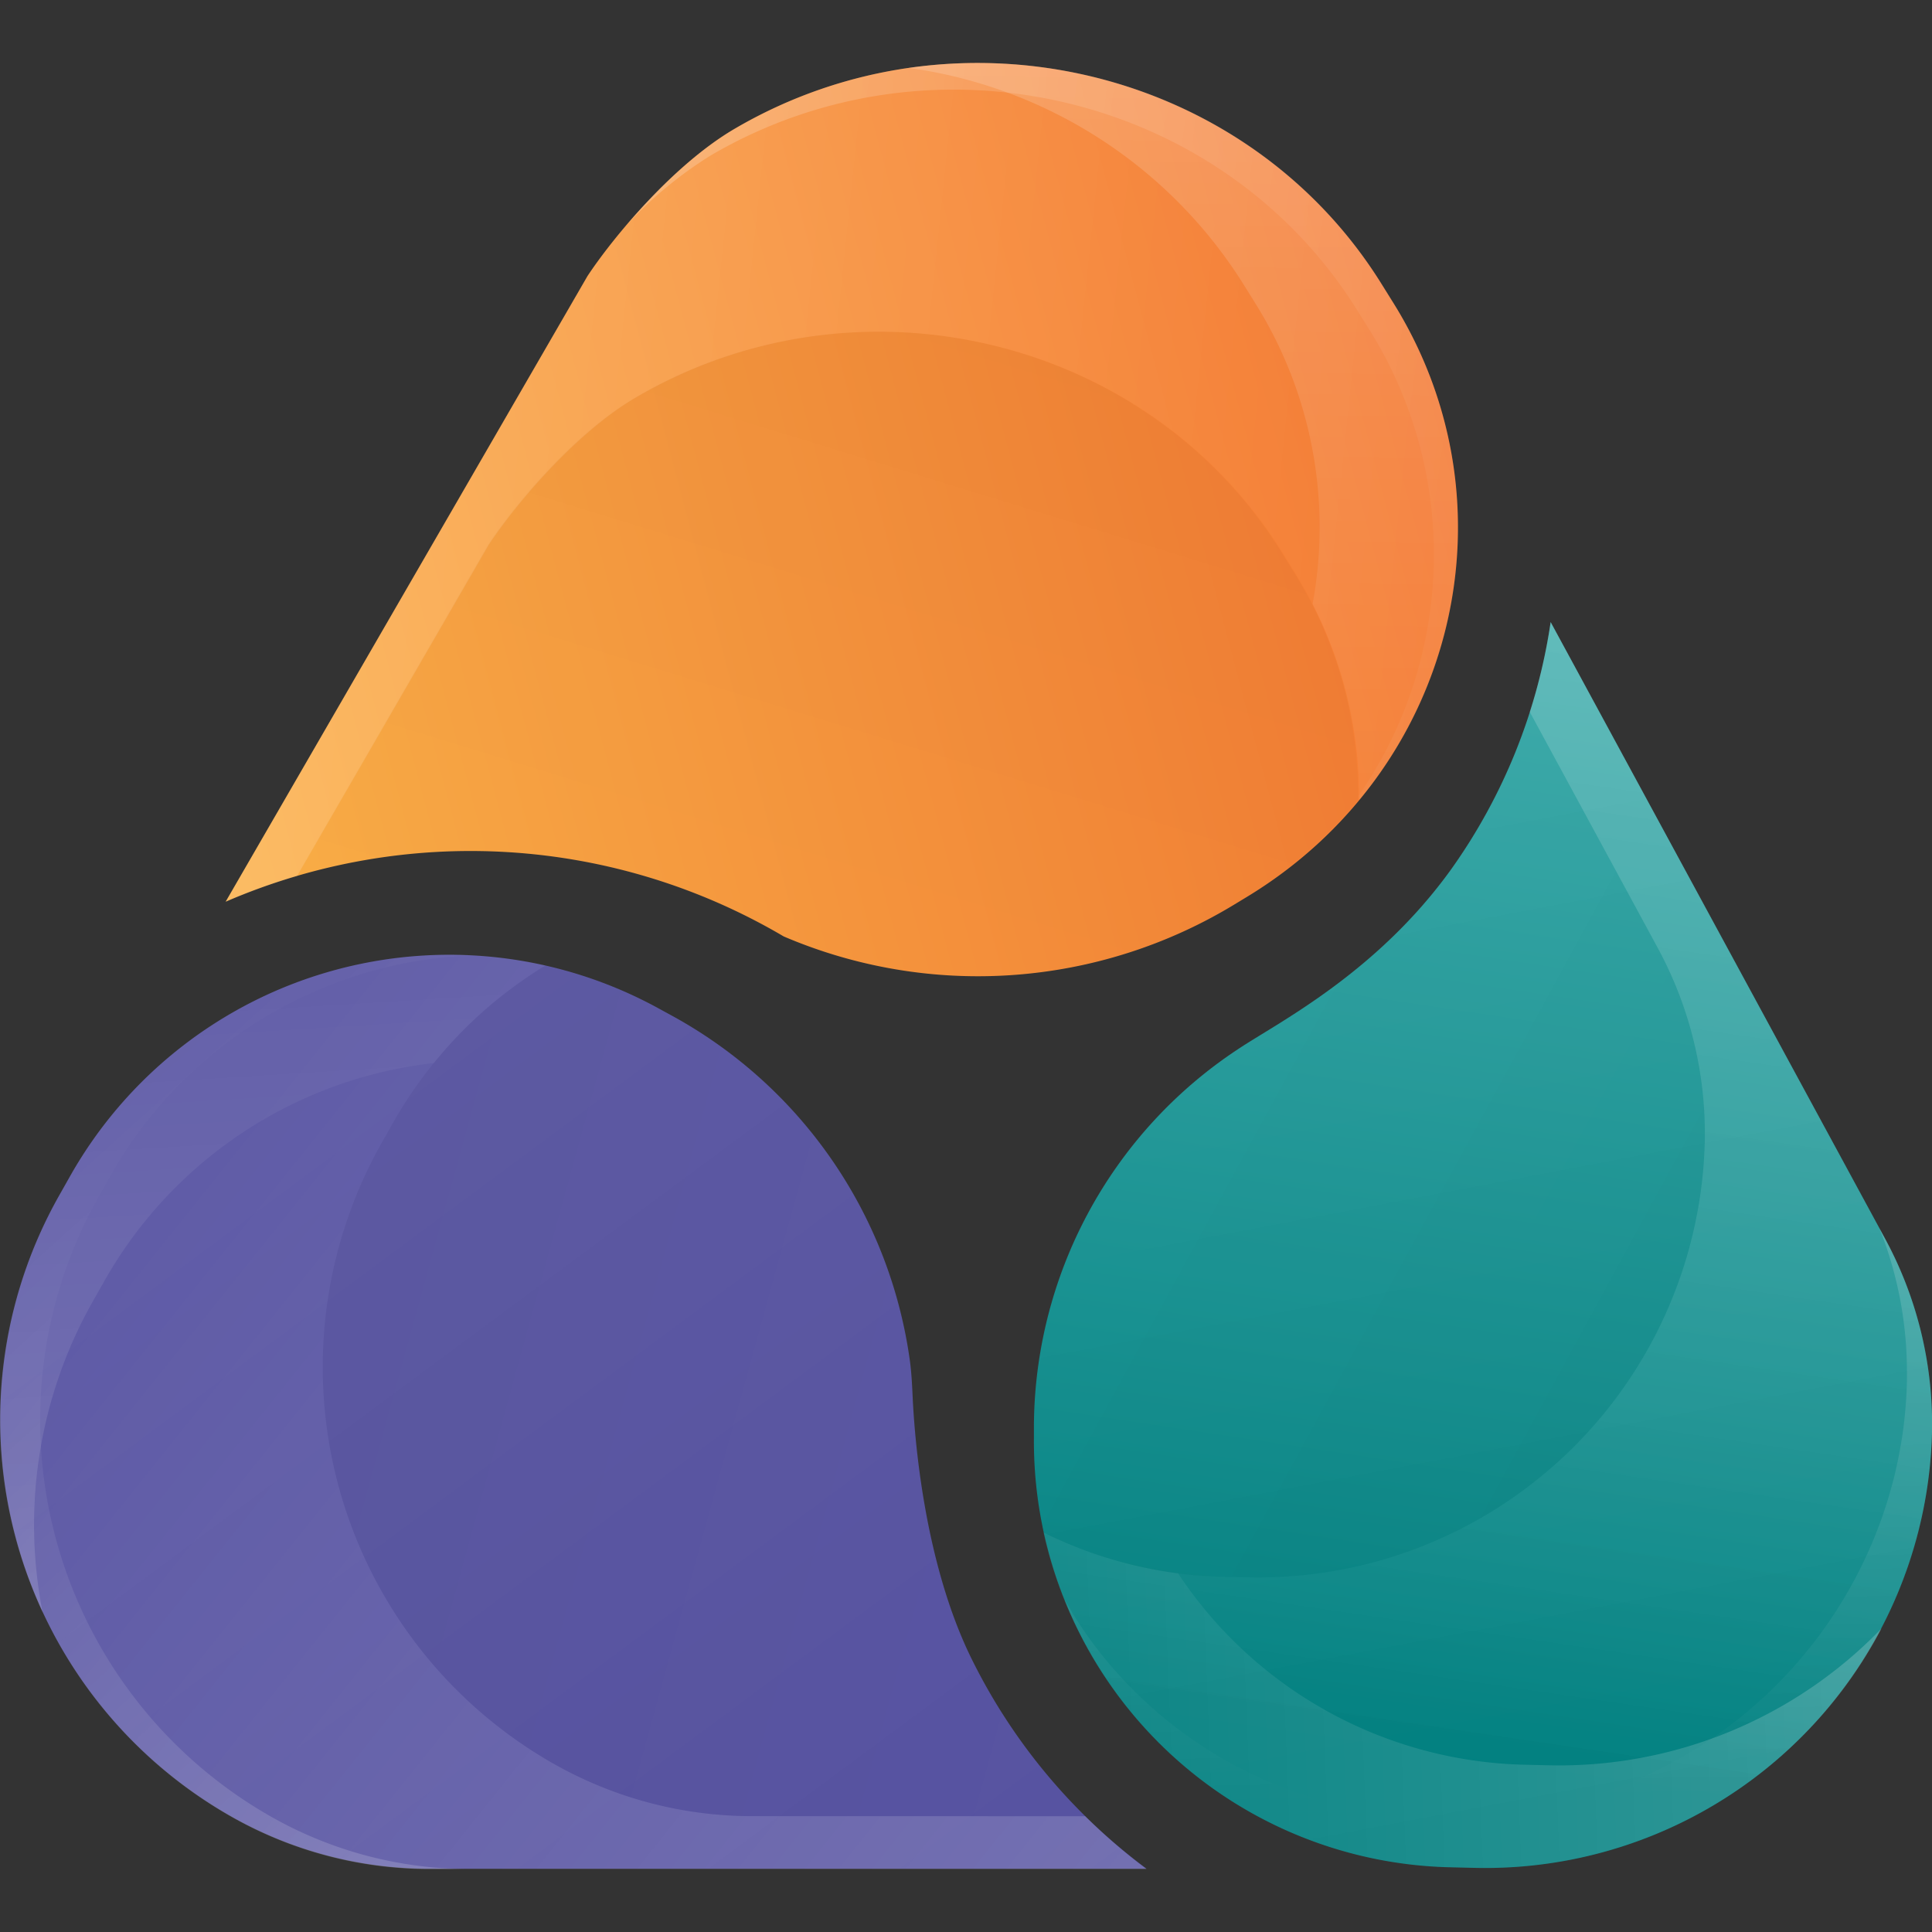
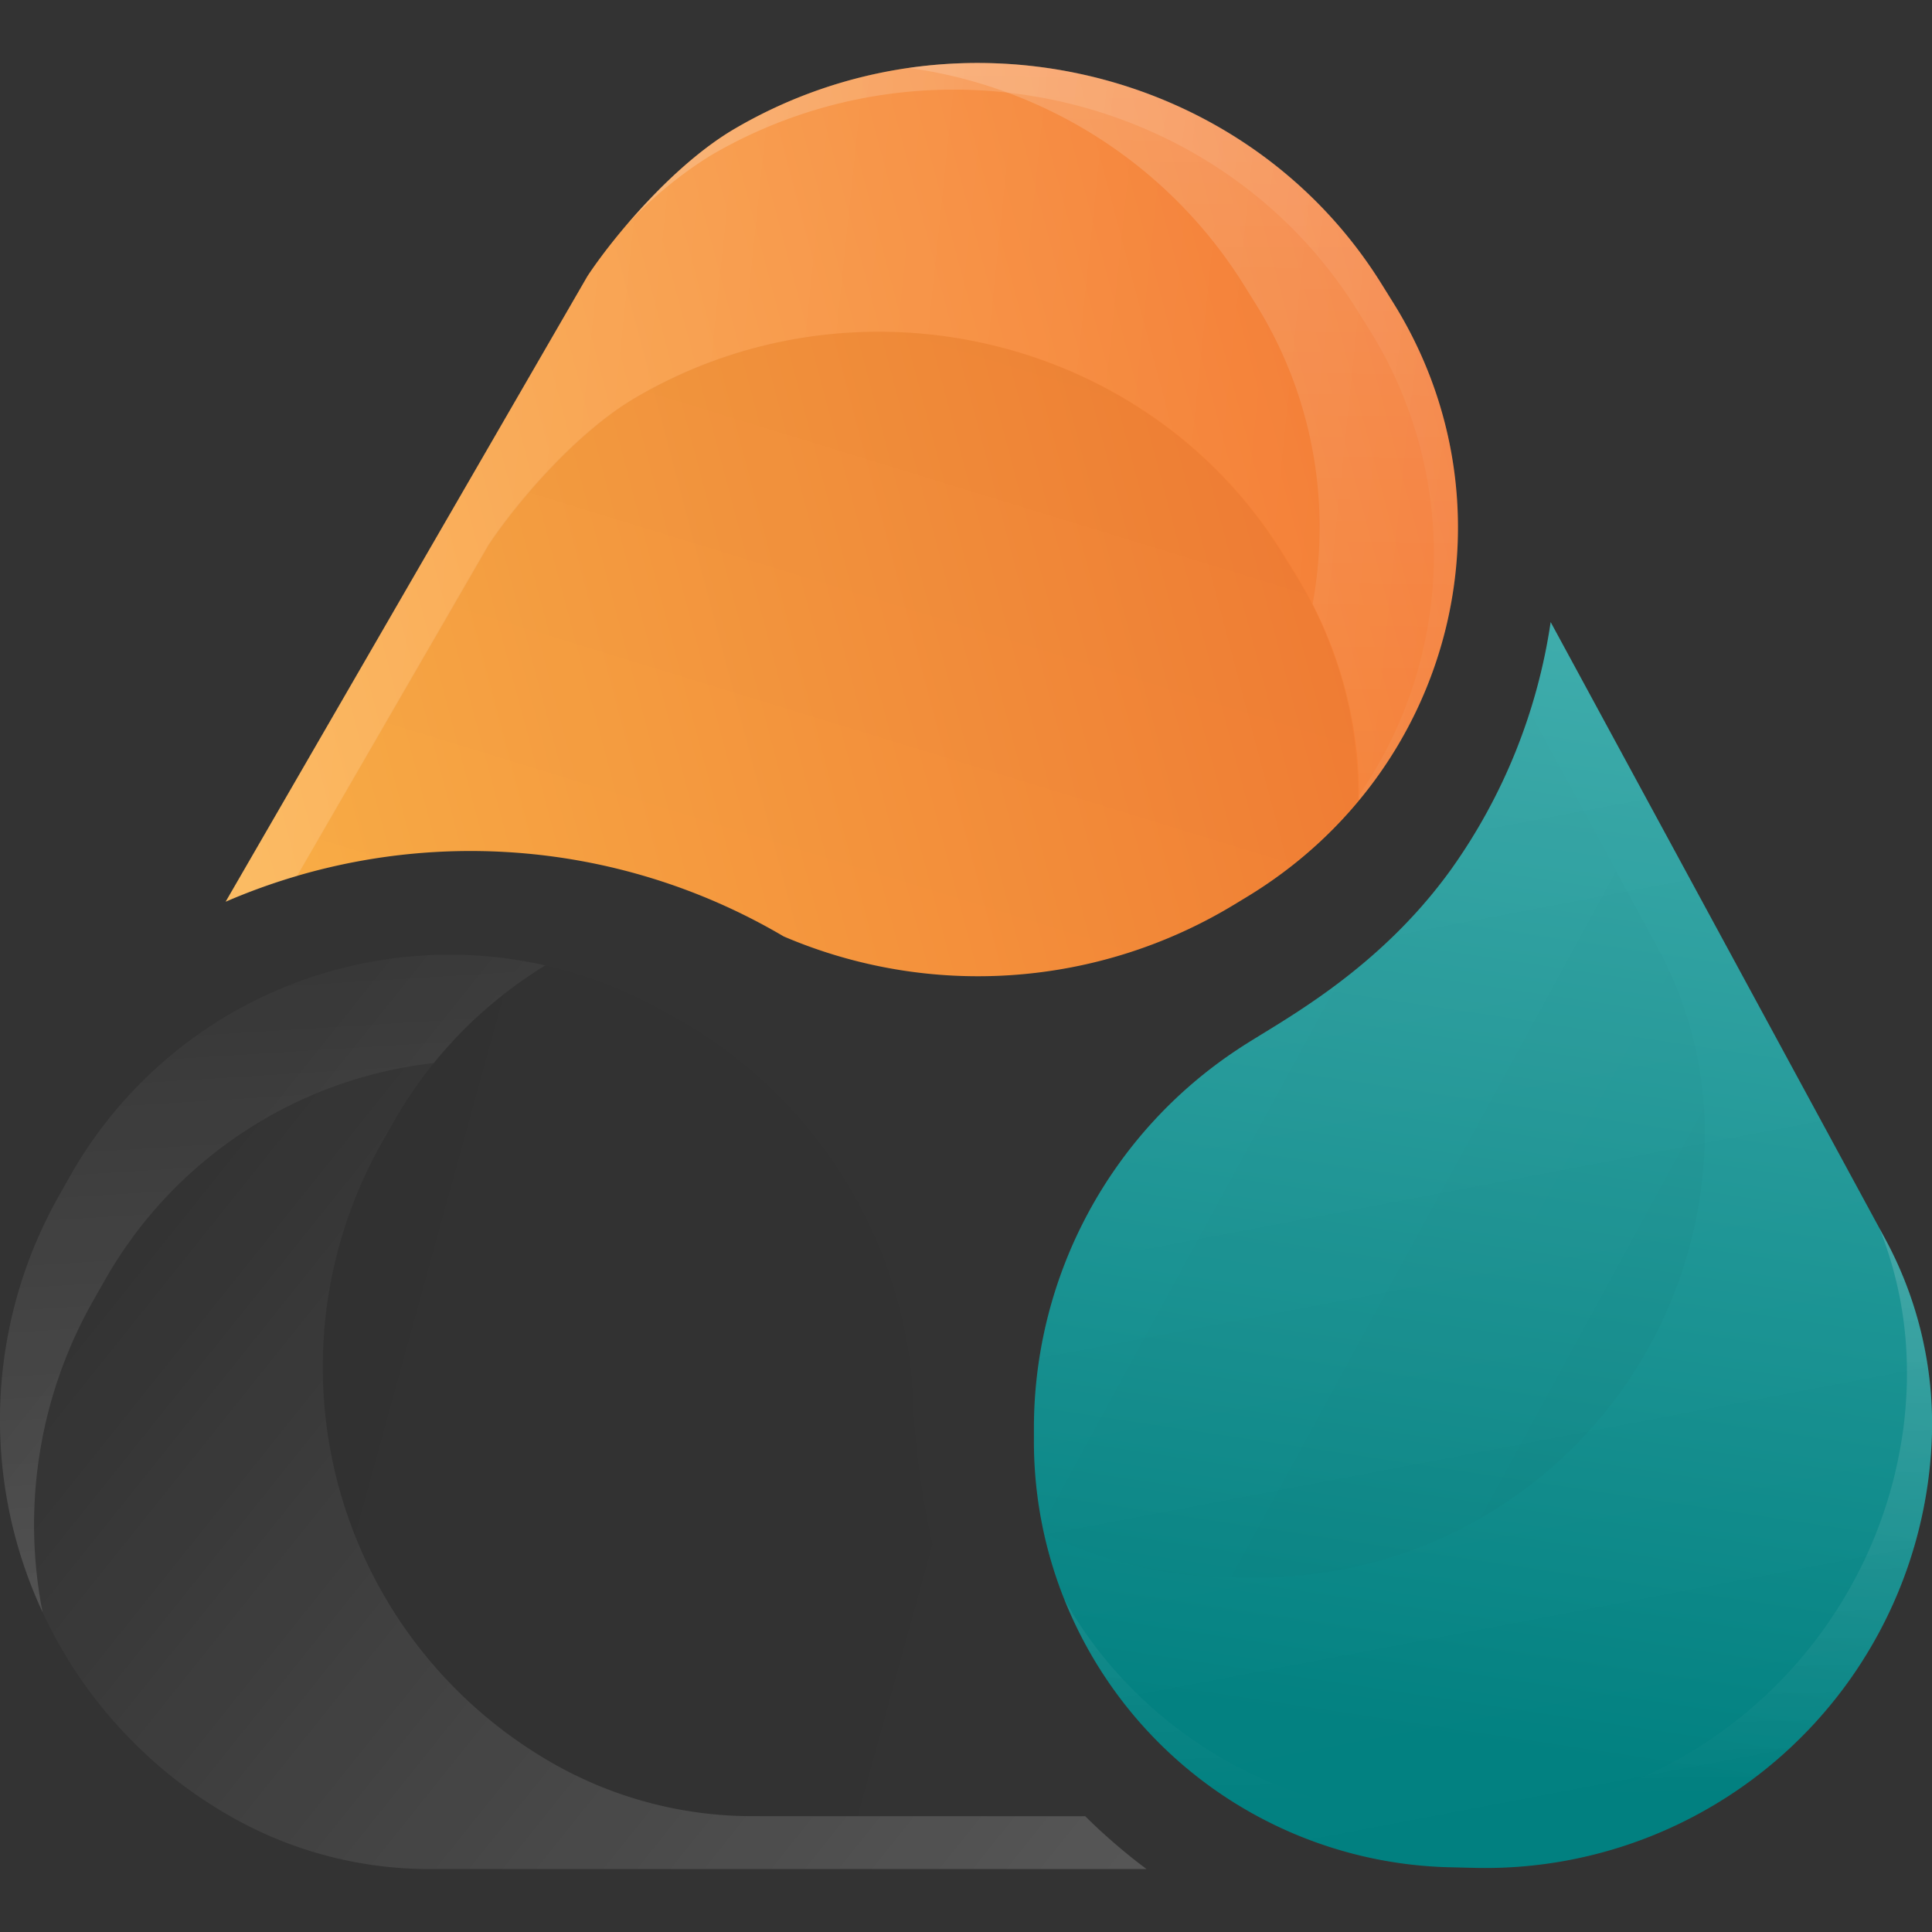
<svg xmlns="http://www.w3.org/2000/svg" xmlns:xlink="http://www.w3.org/1999/xlink" id="Logo" viewBox="0 0 256 256">
  <rect x="0" y="0" width="256" height="256" fill="#333333" stroke="none" />
  <defs>
    <style>.cls-1{fill:url(#linear-gradient);}.cls-2{fill:url(#linear-gradient-2);}.cls-3{fill:url(#linear-gradient-3);}.cls-4{fill:url(#linear-gradient-4);}.cls-5{fill:url(#linear-gradient-5);}.cls-11,.cls-17,.cls-6{opacity:0.21;}.cls-6{fill:url(#linear-gradient-6);}.cls-7{fill:url(#linear-gradient-7);}.cls-8{fill:url(#linear-gradient-8);}.cls-10,.cls-9{opacity:0.55;}.cls-9{fill:url(#linear-gradient-9);}.cls-10{fill:url(#linear-gradient-10);}.cls-11{fill:url(#linear-gradient-11);}.cls-12{fill:url(#linear-gradient-12);}.cls-13{opacity:0.25;fill:url(#linear-gradient-13);}.cls-14{fill:url(#linear-gradient-14);}.cls-15{fill:url(#linear-gradient-15);}.cls-16{fill:url(#linear-gradient-16);}.cls-17{fill:url(#linear-gradient-17);}.cls-18{fill:none;}</style>
    <linearGradient id="linear-gradient" x1="123.24" y1="272.76" x2="33.45" y2="151.62" gradientUnits="userSpaceOnUse">
      <stop offset="0" stop-color="#5652a1" />
      <stop offset="1" stop-color="#605ca7" />
    </linearGradient>
    <linearGradient id="linear-gradient-2" x1="22.15" y1="161.37" x2="298.86" y2="382.85" gradientUnits="userSpaceOnUse">
      <stop offset="0" stop-color="#fff" stop-opacity="0" />
      <stop offset="1" stop-color="#fff" stop-opacity="0.4" />
    </linearGradient>
    <linearGradient id="linear-gradient-3" x1="33.23" y1="112.03" x2="51.51" y2="407.81" xlink:href="#linear-gradient-2" />
    <linearGradient id="linear-gradient-4" x1="130.72" y1="250.39" x2="103.47" y2="208.56" xlink:href="#linear-gradient-2" />
    <linearGradient id="linear-gradient-5" x1="11.24" y1="146.94" x2="170.92" y2="323.62" xlink:href="#linear-gradient-2" />
    <linearGradient id="linear-gradient-6" x1="8.61" y1="163.96" x2="161.58" y2="206.05" gradientUnits="userSpaceOnUse">
      <stop offset="0" stop-opacity="0.2" />
      <stop offset="1" stop-opacity="0" />
    </linearGradient>
    <linearGradient id="linear-gradient-7" x1="5.41" y1="101.83" x2="307.79" y2="21.57" gradientUnits="userSpaceOnUse">
      <stop offset="0" stop-color="#fbb64a" />
      <stop offset="1" stop-color="#ef5123" />
    </linearGradient>
    <linearGradient id="linear-gradient-8" x1="194.65" y1="75.75" x2="-214.31" y2="32.99" xlink:href="#linear-gradient-2" />
    <linearGradient id="linear-gradient-9" x1="155.89" y1="128.6" x2="157.49" y2="-27.55" xlink:href="#linear-gradient-2" />
    <linearGradient id="linear-gradient-10" x1="214.13" y1="65.2" x2="76.04" y2="45.82" xlink:href="#linear-gradient-2" />
    <linearGradient id="linear-gradient-11" x1="145.62" y1="-6.1" x2="91.05" y2="171.55" xlink:href="#linear-gradient-6" />
    <linearGradient id="linear-gradient-12" x1="227.75" y1="-19.17" x2="189.82" y2="233.17" gradientUnits="userSpaceOnUse">
      <stop offset="0" stop-color="#58c3c2" />
      <stop offset="0.99" stop-color="teal" />
    </linearGradient>
    <linearGradient id="linear-gradient-13" x1="208.74" y1="254.71" x2="167.5" y2="37.55" gradientUnits="userSpaceOnUse">
      <stop offset="0" stop-color="#fff" stop-opacity="0" />
      <stop offset="1" stop-color="#fff" stop-opacity="0.3" />
    </linearGradient>
    <linearGradient id="linear-gradient-14" x1="191.84" y1="234.13" x2="240.96" y2="-101.8" xlink:href="#linear-gradient-2" />
    <linearGradient id="linear-gradient-15" x1="120.69" y1="227.18" x2="379.61" y2="216.83" xlink:href="#linear-gradient-2" />
    <linearGradient id="linear-gradient-16" x1="199.14" y1="238.66" x2="195.95" y2="53.56" xlink:href="#linear-gradient-2" />
    <linearGradient id="linear-gradient-17" x1="221.79" y1="176.68" x2="162.43" y2="144.31" gradientUnits="userSpaceOnUse">
      <stop offset="0" stop-opacity="0.1" />
      <stop offset="1" stop-opacity="0" />
    </linearGradient>
    <symbol id="Logo-MiniPD-Mark" data-name="Logo-MiniPD-Mark" viewBox="0 0 256 256">
-       <path class="cls-1" d="M151.93,247.62l-95,0a53.17,53.17,0,0,1-26.29-6.93h0A60.43,60.43,0,0,1,7.88,158.34l1.48-2.62a57.69,57.69,0,0,1,78-22.05l1.5.82a61.69,61.69,0,0,1,31.71,45.85c.2,1.5.28,3,.35,4.52.25,5.63,1.51,22.18,7.85,35a77.2,77.2,0,0,0,23.13,27.74Z" />
      <path class="cls-2" d="M99.68,240.65a53.39,53.39,0,0,1-26.3-6.93h0a60.44,60.44,0,0,1-22.74-82.4l1.48-2.61a57.44,57.44,0,0,1,20.14-20.79,57.71,57.71,0,0,0-62.9,27.8l-1.48,2.62a60.44,60.44,0,0,0,22.75,82.39h0a53.17,53.17,0,0,0,26.29,6.93l95,0a77.08,77.08,0,0,1-8.12-7Z" />
      <path class="cls-3" d="M12.39,172.28l1.48-2.61a57.54,57.54,0,0,1,43.62-28.81,57.55,57.55,0,0,1,14.76-12.94,57.72,57.72,0,0,0-62.9,27.8l-1.48,2.62a60.33,60.33,0,0,0-2.23,55.28A60.14,60.14,0,0,1,12.39,172.28Z" />
      <path class="cls-4" d="M105,240.65l38.82,0h0l-38.89,0Z" />
-       <path class="cls-5" d="M35.94,240.73h0a60.44,60.44,0,0,1-22.75-82.39l1.48-2.62A57.6,57.6,0,0,1,62.39,126.6a57.66,57.66,0,0,0-53,29.12l-1.48,2.62a60.44,60.44,0,0,0,22.75,82.39h0a53.17,53.17,0,0,0,26.29,6.93h5.25A53.23,53.23,0,0,1,35.94,240.73Z" />
      <path class="cls-6" d="M52.12,148.71l-1.48,2.61a60.44,60.44,0,0,0,22.75,82.4,53.32,53.32,0,0,0,26.29,6.93l44.13,0a76.52,76.52,0,0,1-15-20.75c-6.34-12.84-7.6-29.39-7.85-35-.06-1.51-.15-3-.35-4.52a61.69,61.69,0,0,0-31.71-45.85l-1.5-.82a57.36,57.36,0,0,0-28.77-7.15,57.37,57.37,0,0,1,13.64,1.4A57.52,57.52,0,0,0,52.12,148.71Z" />
      <path class="cls-7" d="M29.9,119.48,77.84,36.59c3.38-5.12,11.37-14.77,19.51-19.53h0C126.84-.21,165.18,9,183,37.53l1.6,2.57c16.86,27,8.15,62.17-19.54,78.84l-1.5.91a65.45,65.45,0,0,1-59.72,4.23h0a81.72,81.72,0,0,0-73.94-4.6Z" />
      <path class="cls-8" d="M64.74,72.22c3.38-5.13,11.37-14.78,19.51-19.54h0c29.49-17.27,67.83-8.1,85.65,20.47l1.6,2.57a56.08,56.08,0,0,1,8.58,30.33,56.27,56.27,0,0,0,4.53-65.95L183,37.53C165.19,9,126.84-.21,97.35,17.06h0c-8.14,4.76-16.13,14.41-19.51,19.53L29.9,119.48a82.66,82.66,0,0,1,9.47-3.41Z" />
      <path class="cls-9" d="M184.61,40.1,183,37.53C169.59,16,144.55,5.52,120.42,9a62.36,62.36,0,0,1,44.26,28.53l1.6,2.57a55.92,55.92,0,0,1,7.64,39.95,55.9,55.9,0,0,1,6.16,26A56.27,56.27,0,0,0,184.61,40.1Z" />
      <path class="cls-10" d="M184.61,40.1,183,37.53C165.19,9,126.84-.21,97.36,17.06c-5.27,3.08-10.47,8.2-14.4,12.83A53.87,53.87,0,0,1,94.17,20.6h0C123.65,3.33,162,12.5,179.81,41.07l1.61,2.57a56.18,56.18,0,0,1-1.36,61.74c0,.22,0,.45,0,.67A56.27,56.27,0,0,0,184.61,40.1Z" />
      <path class="cls-11" d="M169.8,73.15C152,44.58,113.64,35.41,84.16,52.68h0C76,57.44,68,67.09,64.64,72.21L39.28,116.07a81.64,81.64,0,0,1,64.47,8,65.45,65.45,0,0,0,59.72-4.23l1.49-.91a59,59,0,0,0,15-12.89,56.07,56.07,0,0,0-8.57-30.33Z" />
      <path class="cls-12" d="M205.47,82.43l44.27,81.62A51.59,51.59,0,0,1,256,189.84h0a59.2,59.2,0,0,1-60.67,57.66l-2.95-.07A56.45,56.45,0,0,1,137,190.6v-1.67a60.13,60.13,0,0,1,27-49.88h0c5.09-3.43,18.34-10,28.32-23.91A75.3,75.3,0,0,0,205.47,82.43Z" />
      <path class="cls-13" d="M205.47,82.43l44.27,81.62A51.59,51.59,0,0,1,256,189.84h0a59.2,59.2,0,0,1-60.67,57.66l-2.95-.07A56.45,56.45,0,0,1,137,190.6v-1.67a60.13,60.13,0,0,1,27-49.88h0c5.09-3.43,18.34-10,28.32-23.91A75.3,75.3,0,0,0,205.47,82.43Z" />
-       <path class="cls-14" d="M249.74,164.05,205.47,82.43a74.26,74.26,0,0,1-2.77,11.9l16.94,31.24a51.61,51.61,0,0,1,6.25,25.79h0A59.2,59.2,0,0,1,165.22,209l-2.95-.06a56.82,56.82,0,0,1-24-5.89,56.56,56.56,0,0,0,54.12,44.36l2.95.07A59.2,59.2,0,0,0,256,189.84h0A51.59,51.59,0,0,0,249.74,164.05Z" />
-       <path class="cls-15" d="M202.2,233.84a56.65,56.65,0,0,1-46.1-25.36,56.72,56.72,0,0,1-17.85-5.41,56.56,56.56,0,0,0,54.12,44.36l2.95.07a59.41,59.41,0,0,0,54-31.73,59.39,59.39,0,0,1-44.15,18.14Z" />
      <path class="cls-16" d="M249.74,164.05l-.7-1.29a51.56,51.56,0,0,1,3.64,19.11c0,.37,0,.74,0,1.11q-.07,3-.44,6c-.23,1.81-.55,3.59-.94,5.35-.07.35-.16.71-.24,1.06A59.31,59.31,0,0,1,192,240.63h0l-2.95-.06c-.91,0-1.82-.07-2.71-.13l-.85-.07-1.83-.18-1-.13q-.83-.1-1.65-.24l-1-.18-1.6-.32-1-.22-1.63-.41c-.3-.08-.61-.15-.91-.24-.65-.18-1.3-.38-1.94-.59l-.55-.17c-.8-.26-1.59-.55-2.37-.85l-.94-.37-1.43-.59-1.06-.49-1.24-.58-1.1-.56c-.38-.19-.76-.39-1.13-.6s-.76-.41-1.13-.63l-1-.61c-.38-.23-.77-.46-1.15-.71s-.58-.38-.87-.57c-1.54-1-3-2.11-4.44-3.26l-.54-.44c-.43-.36-.86-.74-1.28-1.11l-.56-.5c-.43-.39-.84-.78-1.25-1.18l-.5-.48c-.42-.42-.84-.85-1.25-1.28l-.37-.39c-.44-.48-.88-1-1.31-1.45l0,0a57.11,57.11,0,0,1-5.42-7.4l0-.05c-.34-.55-.66-1.1-1-1.67a56.61,56.61,0,0,0,51.42,35.56l2.95.07A59.2,59.2,0,0,0,256,189.84,51.59,51.59,0,0,0,249.74,164.05Z" />
      <path class="cls-17" d="M165.22,209a59.2,59.2,0,0,0,60.67-57.66,51.61,51.61,0,0,0-6.25-25.79L202.7,94.33a74.94,74.94,0,0,1-10.45,20.81c-10,13.93-23.23,20.48-28.32,23.91a60.13,60.13,0,0,0-27,49.88v1.67a55.79,55.79,0,0,0,1.28,12.47,56.82,56.82,0,0,0,24,5.89Z" />
      <rect class="cls-18" width="256" height="256" />
    </symbol>
  </defs>
  <use width="256" height="256" xlink:href="#Logo-MiniPD-Mark" />
</svg>